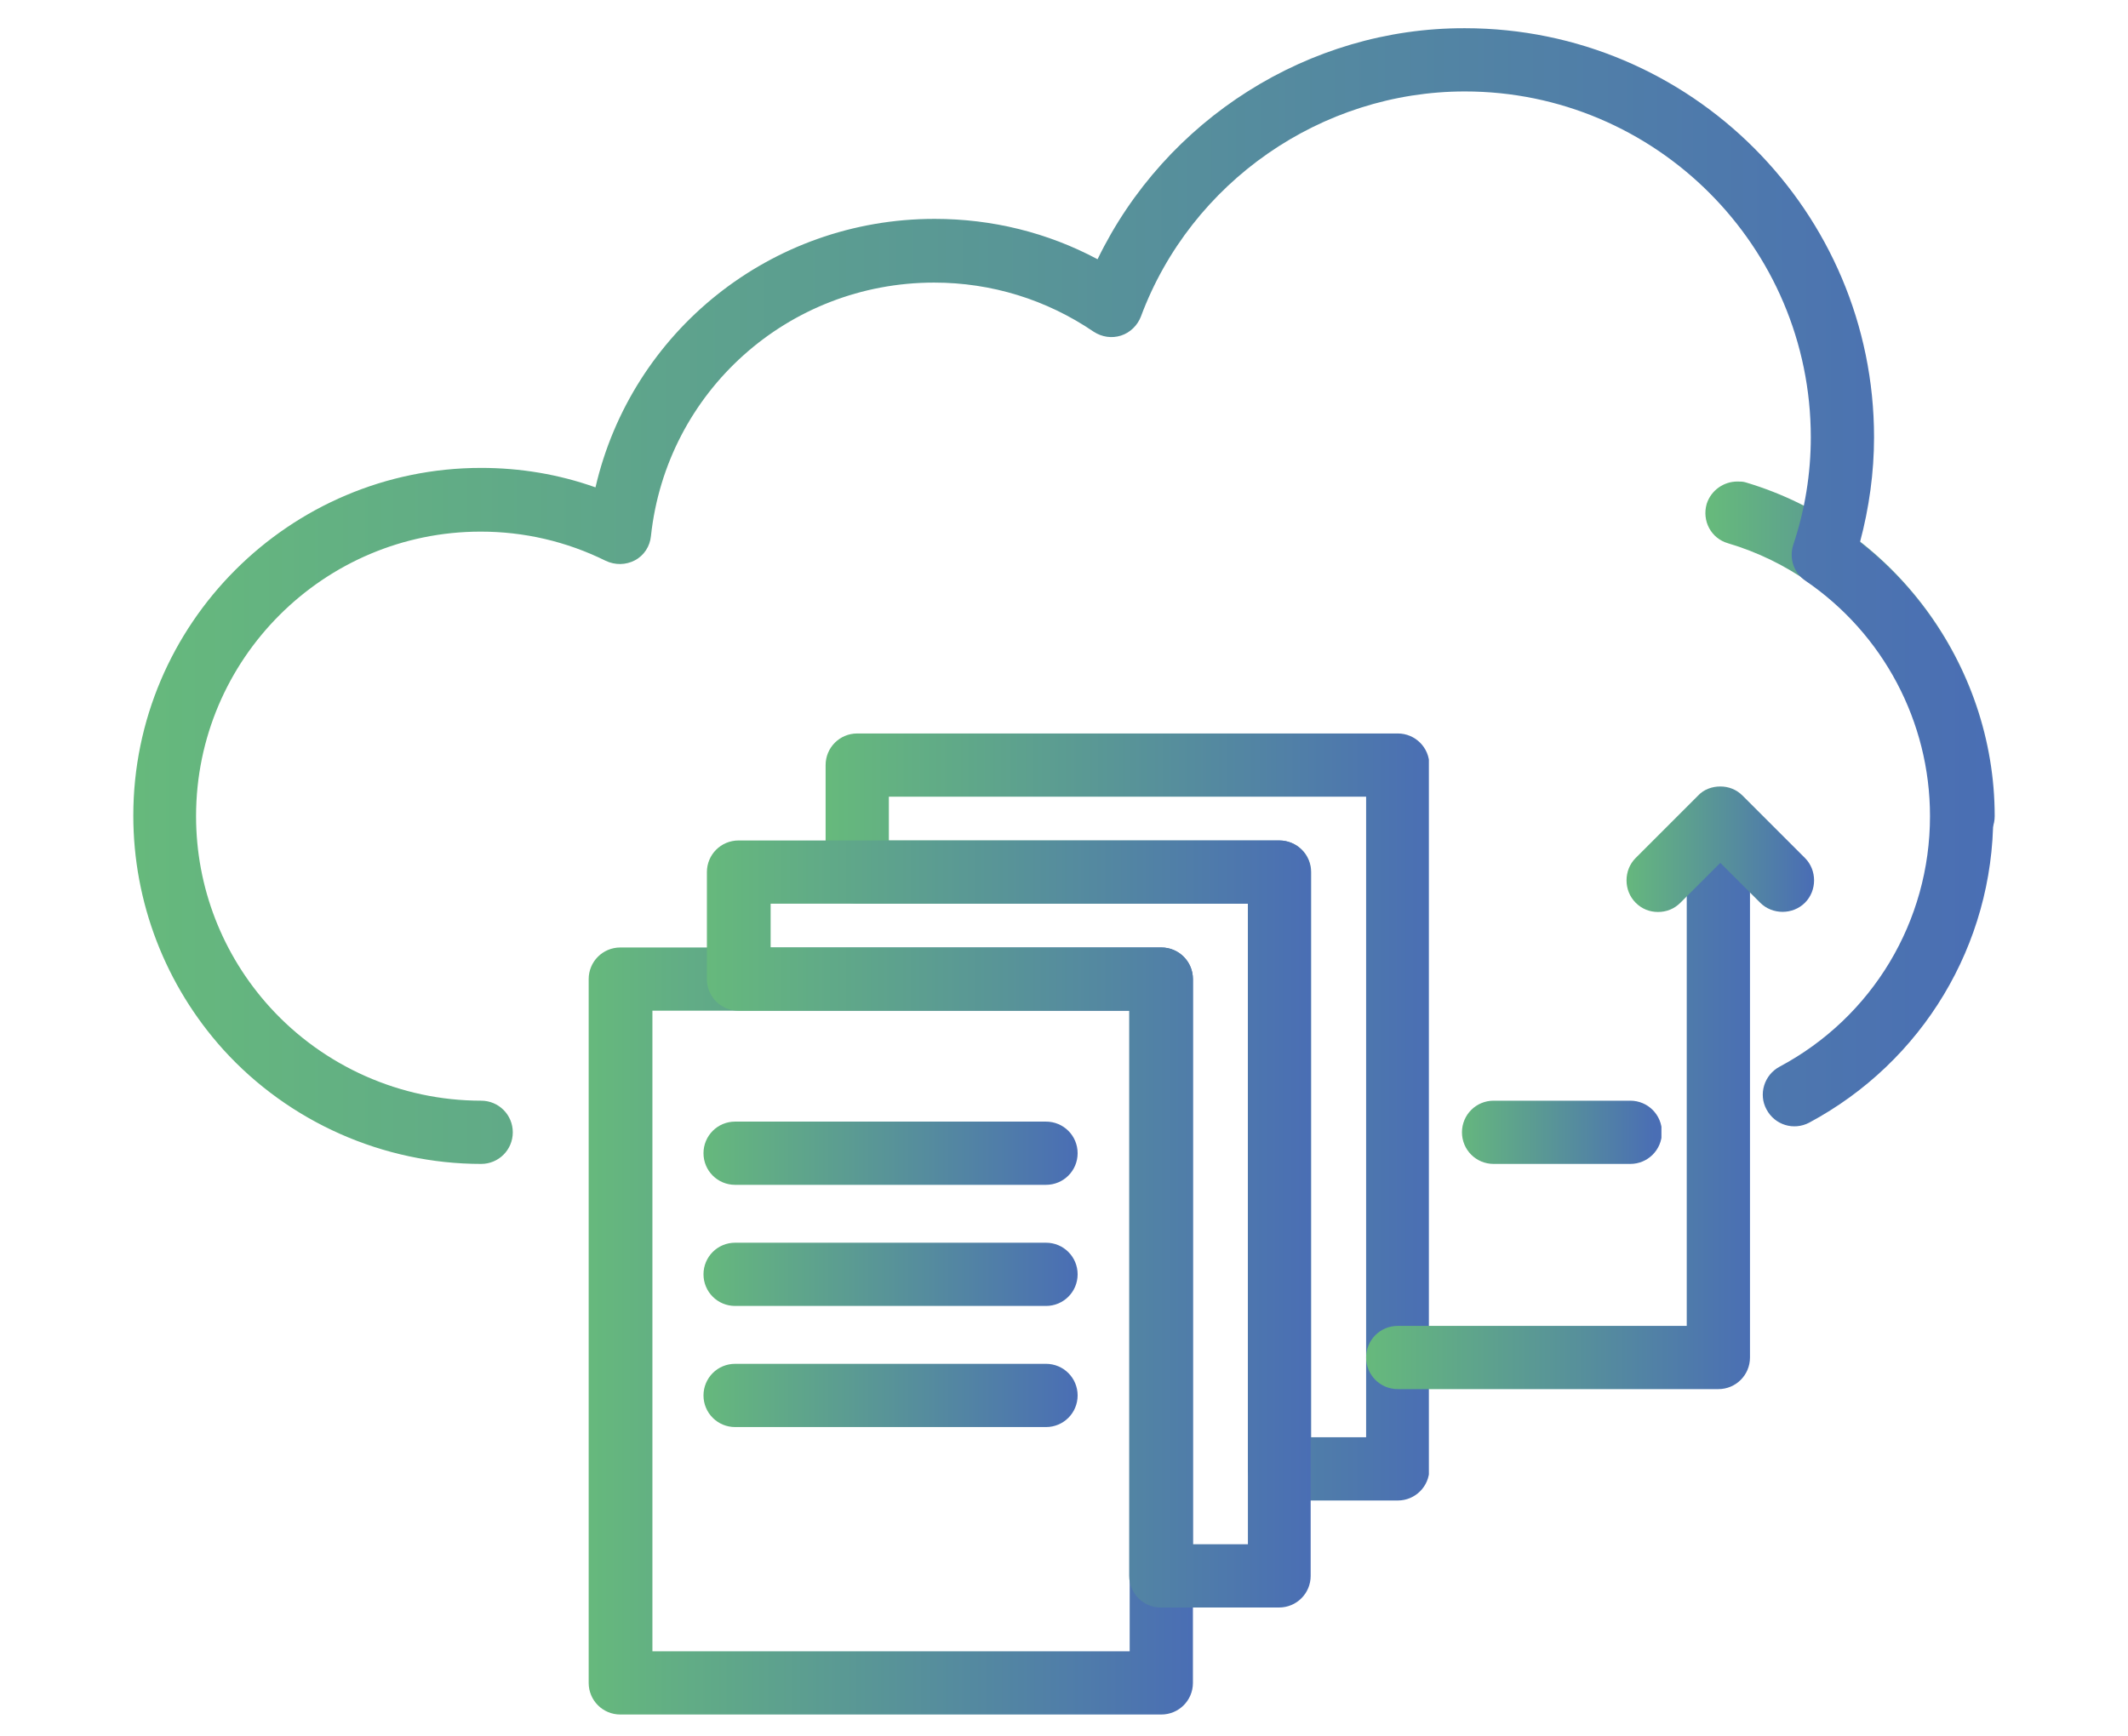
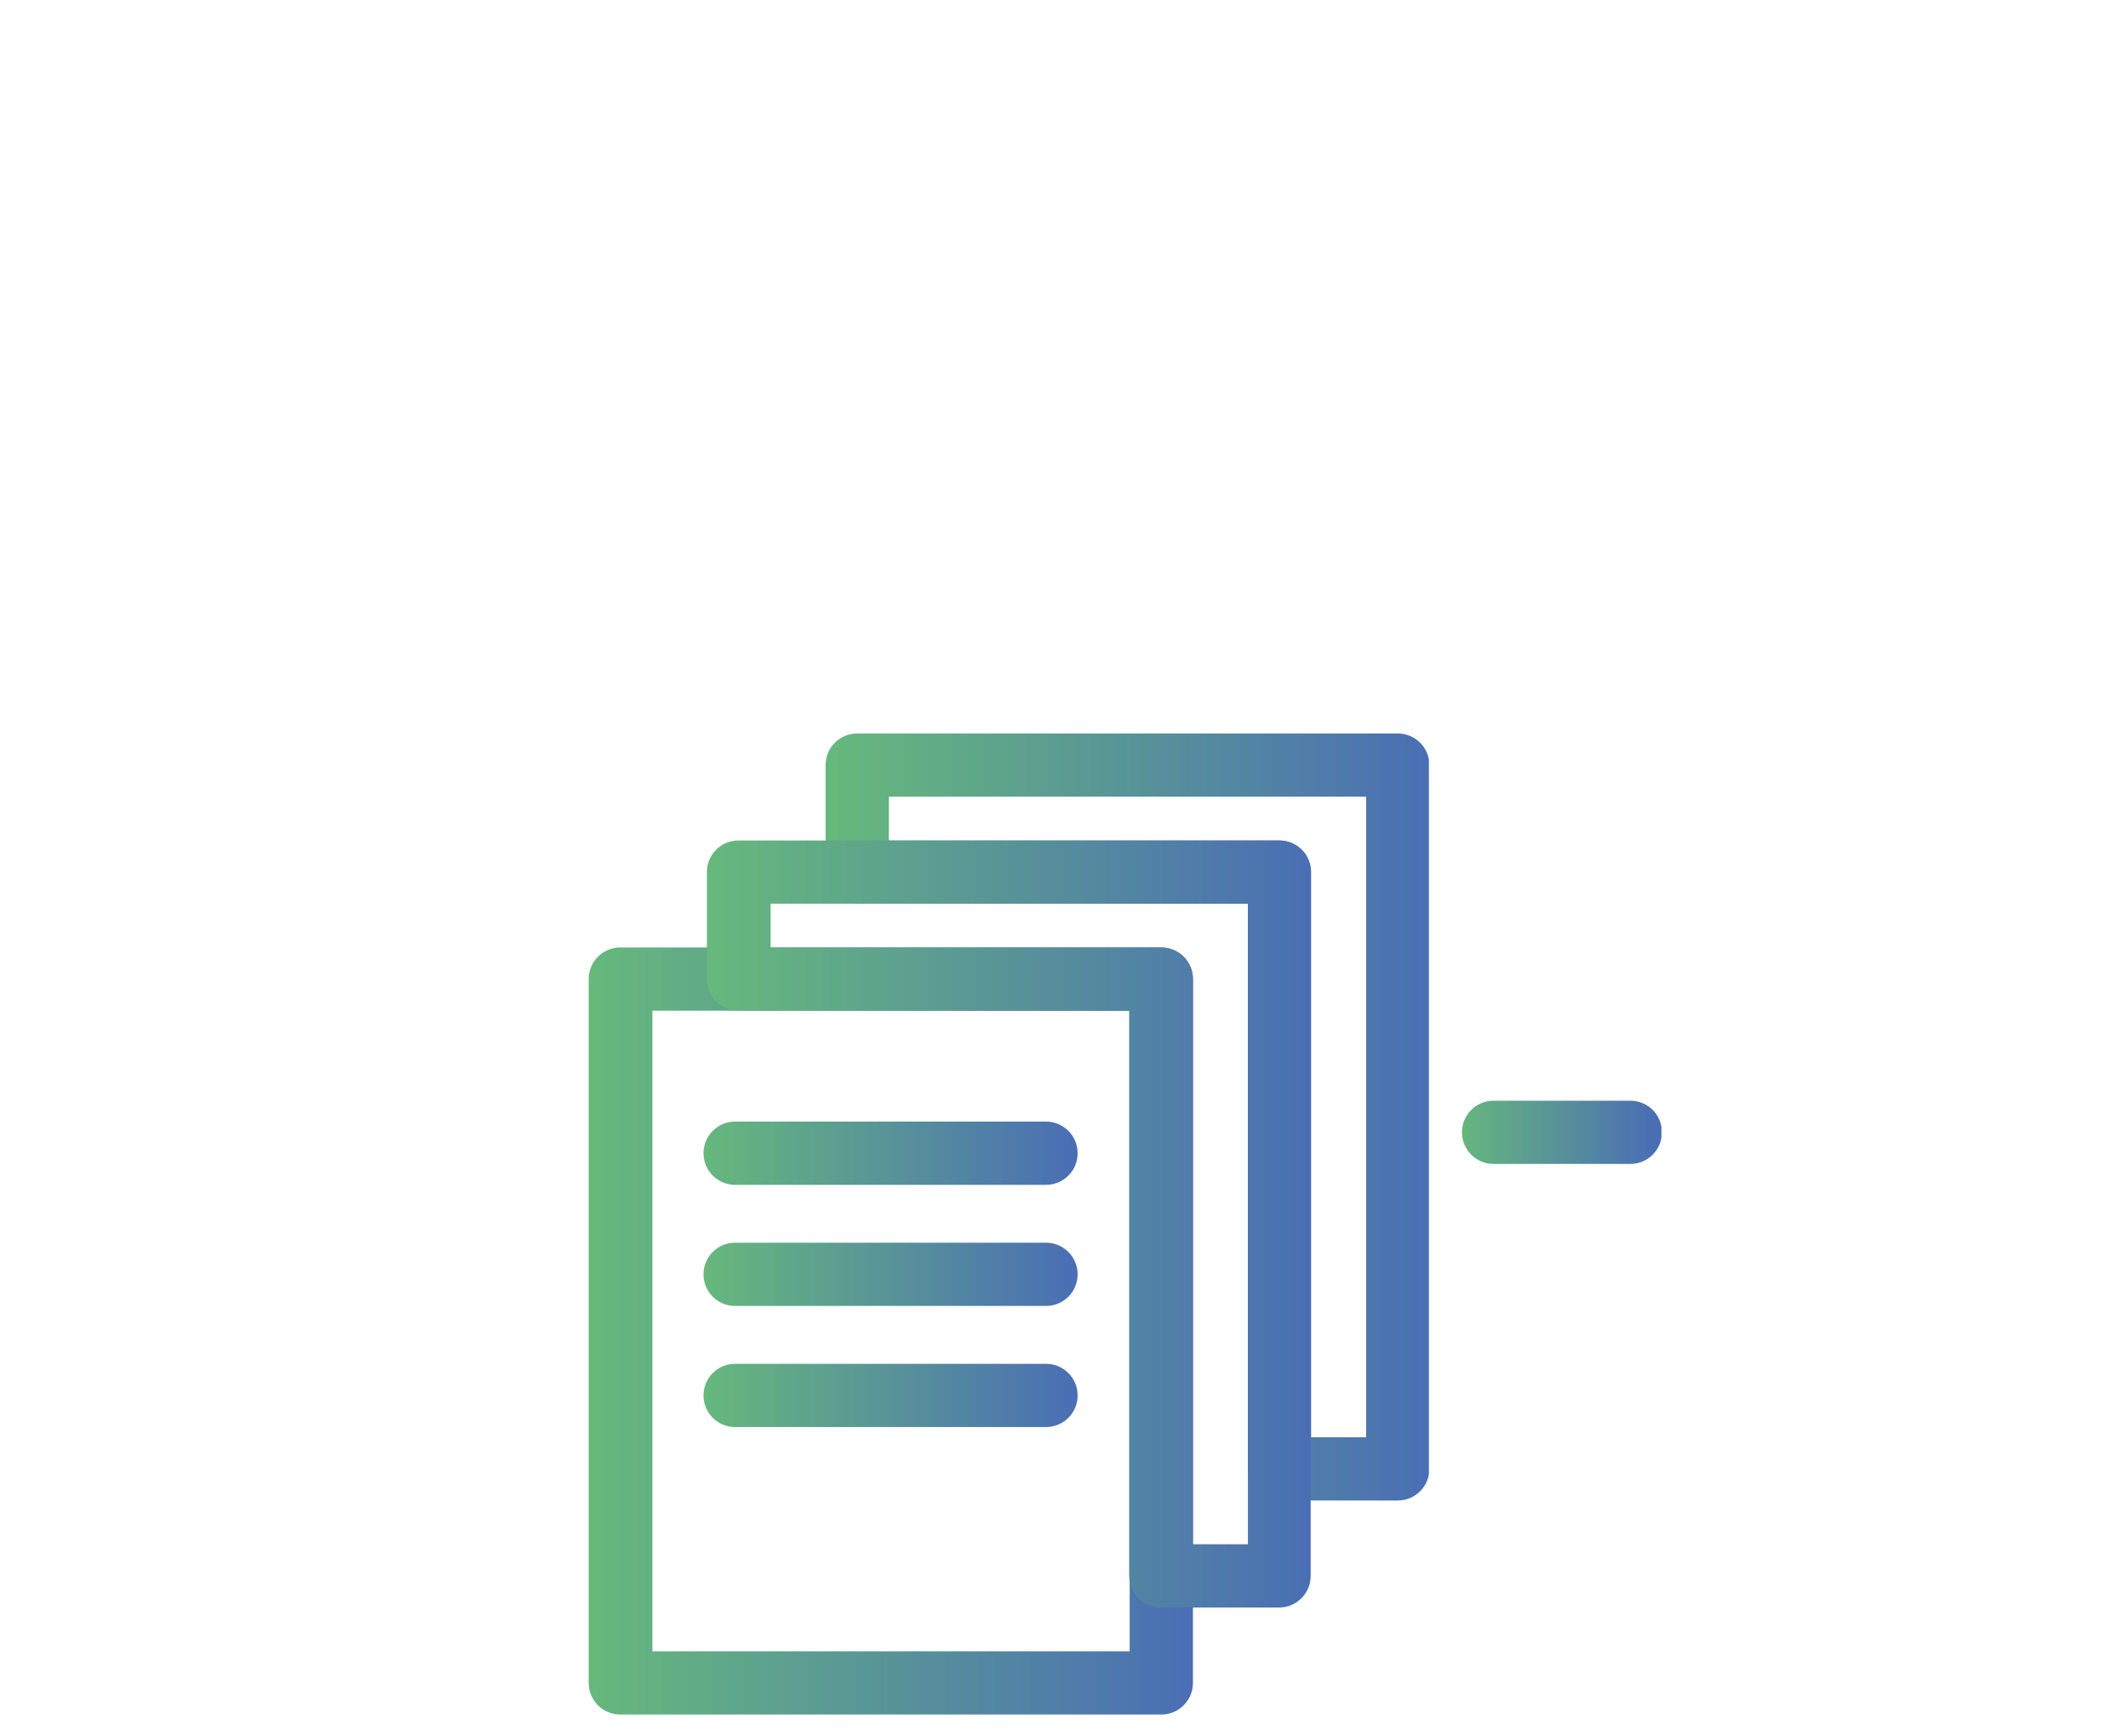
<svg xmlns="http://www.w3.org/2000/svg" xmlns:xlink="http://www.w3.org/1999/xlink" version="1.1" id="Layer_1" x="0px" y="0px" viewBox="0 0 43.74 35.7" style="enable-background:new 0 0 43.74 35.7;" xml:space="preserve">
  <style type="text/css">
	
		.st0{clip-path:url(#SVGID_00000054241676906372747300000015611290845728993957_);fill:url(#SVGID_00000013875840576727494320000009368098615601929617_);}
	
		.st1{clip-path:url(#SVGID_00000017496915130726705190000018211964526157128065_);fill:url(#SVGID_00000086657387360167436510000015898660340722129304_);}
	
		.st2{clip-path:url(#SVGID_00000009585089913966736600000001790146124904166017_);fill:url(#SVGID_00000147183727746639826010000003397776605214828422_);}
	
		.st3{clip-path:url(#SVGID_00000179613745156347464650000001506432066346434454_);fill:url(#SVGID_00000115490035225050826370000000854462355213366921_);}
	
		.st4{clip-path:url(#SVGID_00000131356674638498312150000005682076386047165593_);fill:url(#SVGID_00000007409275576096655390000012265974801947345807_);}
	
		.st5{clip-path:url(#SVGID_00000080929672189486043710000006813458982842513309_);fill:url(#SVGID_00000057143453086087801720000007013724737271188892_);}
	
		.st6{clip-path:url(#SVGID_00000127018381695132872380000008362483015847857825_);fill:url(#SVGID_00000023281557433544912780000018087607495857795719_);}
	
		.st7{clip-path:url(#SVGID_00000070822010884869731090000018170276548975969161_);fill:url(#SVGID_00000037676606545280289500000011859728990662427807_);}
	
		.st8{clip-path:url(#SVGID_00000134960568753665984270000007441076710126968510_);fill:url(#SVGID_00000141449336300214659930000004271593922731065218_);}
	
		.st9{clip-path:url(#SVGID_00000150797797566919297210000012045669468203834757_);fill:url(#SVGID_00000167365333921226438370000014456676360537242518_);}
	
		.st10{clip-path:url(#SVGID_00000105403512579573786120000010679848867082375299_);fill:url(#SVGID_00000044887788656293130140000013802755551938853517_);}
</style>
  <g>
    <g>
      <defs>
        <path id="SVGID_1_" d="M35.08,10.36c-0.1,0.35,0.09,0.71,0.44,0.81c2.46,0.73,4.18,3.04,4.18,5.61c0,0.36,0.29,0.65,0.65,0.65     S41,17.14,41,16.78c0-3.14-2.1-5.96-5.11-6.86C35.83,9.9,35.77,9.9,35.71,9.9C35.43,9.9,35.17,10.08,35.08,10.36" />
      </defs>
      <clipPath id="SVGID_00000060015920630937605540000005391413315410033030_">
        <use xlink:href="#SVGID_1_" style="overflow:visible;" />
      </clipPath>
      <linearGradient id="SVGID_00000054952022588277703870000009243928056033568158_" gradientUnits="userSpaceOnUse" x1="-297.109" y1="-427.44" x2="-296.109" y2="-427.44" gradientTransform="matrix(5.944 0 0 5.944 1801.221 2554.588)">
        <stop offset="0" style="stop-color:#66B97C" />
        <stop offset="1.118840e-07" style="stop-color:#66B97C" />
        <stop offset="1" style="stop-color:#4A6EB4" />
        <stop offset="1" style="stop-color:#4A6EB4" />
      </linearGradient>
-       <rect x="34.98" y="9.9" style="clip-path:url(#SVGID_00000060015920630937605540000005391413315410033030_);fill:url(#SVGID_00000054952022588277703870000009243928056033568158_);" width="6.02" height="7.54" />
    </g>
  </g>
  <g>
    <g>
      <defs>
        <path id="SVGID_00000162348805625671188870000002674662979314939520_" d="M22.56,5.33c-1.03-0.55-2.17-0.83-3.35-0.83     c-3.37,0-6.23,2.32-6.97,5.52c-0.76-0.27-1.55-0.4-2.35-0.4c-3.94,0-7.15,3.21-7.15,7.15c0,1.78,0.66,3.49,1.85,4.81     c1.35,1.49,3.29,2.35,5.3,2.35c0.36,0,0.65-0.29,0.65-0.65s-0.29-0.65-0.65-0.65c-1.65,0-3.23-0.7-4.34-1.92     c-0.98-1.08-1.52-2.47-1.52-3.93c0-3.23,2.63-5.85,5.85-5.85c0.89,0,1.76,0.2,2.57,0.6c0.19,0.09,0.41,0.09,0.6-0.01     c0.19-0.1,0.31-0.29,0.33-0.5c0.32-2.97,2.82-5.21,5.82-5.21c1.18,0,2.31,0.35,3.28,1.01c0.17,0.11,0.37,0.14,0.56,0.08     c0.19-0.06,0.34-0.21,0.41-0.39c1.03-2.77,3.71-4.63,6.66-4.63c3.92,0,7.11,3.19,7.11,7.11c0,0.75-0.12,1.49-0.36,2.21     c-0.09,0.28,0.01,0.58,0.25,0.74c1.6,1.09,2.56,2.9,2.56,4.84c0,2.16-1.18,4.13-3.09,5.15c-0.32,0.17-0.44,0.57-0.27,0.88     c0.17,0.32,0.56,0.44,0.88,0.27c2.33-1.25,3.78-3.66,3.78-6.3c0-2.21-1.02-4.28-2.74-5.63c0.19-0.71,0.29-1.44,0.29-2.16     c0-4.64-3.77-8.41-8.41-8.41C26.9,0.57,23.95,2.46,22.56,5.33" />
      </defs>
      <clipPath id="SVGID_00000101065034520563167540000015262896662903539127_">
        <use xlink:href="#SVGID_00000162348805625671188870000002674662979314939520_" style="overflow:visible;" />
      </clipPath>
      <linearGradient id="SVGID_00000106134562278781857860000001781719007948526243_" gradientUnits="userSpaceOnUse" x1="-312.067" y1="-393.168" x2="-311.067" y2="-393.168" gradientTransform="matrix(38.265 0 0 38.265 11943.952 15056.782)">
        <stop offset="0" style="stop-color:#66B97C" />
        <stop offset="1.118840e-07" style="stop-color:#66B97C" />
        <stop offset="1" style="stop-color:#4A6EB4" />
        <stop offset="1" style="stop-color:#4A6EB4" />
      </linearGradient>
-       <rect x="2.74" y="0.57" style="clip-path:url(#SVGID_00000101065034520563167540000015262896662903539127_);fill:url(#SVGID_00000106134562278781857860000001781719007948526243_);" width="38.26" height="23.36" />
    </g>
  </g>
  <g>
    <g>
      <defs>
        <path id="SVGID_00000183961286234074036040000010781938409429450920_" d="M30.7,22.63c-0.36,0-0.65,0.29-0.65,0.65     s0.29,0.65,0.65,0.65h2.81c0.36,0,0.65-0.29,0.65-0.65s-0.29-0.65-0.65-0.65H30.7z" />
      </defs>
      <clipPath id="SVGID_00000141453249778463229700000008726819796082608539_">
        <use xlink:href="#SVGID_00000183961286234074036040000010781938409429450920_" style="overflow:visible;" />
      </clipPath>
      <linearGradient id="SVGID_00000089555203729780122980000016377200068108864172_" gradientUnits="userSpaceOnUse" x1="-289.212" y1="-445.528" x2="-288.213" y2="-445.528" gradientTransform="matrix(4.112 0 0 4.112 1219.136 1855.069)">
        <stop offset="0" style="stop-color:#66B97C" />
        <stop offset="1.118840e-07" style="stop-color:#66B97C" />
        <stop offset="1" style="stop-color:#4A6EB4" />
        <stop offset="1" style="stop-color:#4A6EB4" />
      </linearGradient>
      <rect x="30.04" y="22.63" style="clip-path:url(#SVGID_00000141453249778463229700000008726819796082608539_);fill:url(#SVGID_00000089555203729780122980000016377200068108864172_);" width="4.11" height="1.3" />
    </g>
  </g>
  <g>
    <g>
      <defs>
        <path id="SVGID_00000069379292033742948440000008087162472162637487_" d="M13.41,20.78h9.81v13.17h-9.81V20.78z M12.75,19.48     c-0.36,0-0.65,0.29-0.65,0.65V34.6c0,0.36,0.29,0.65,0.65,0.65h11.12c0.36,0,0.65-0.29,0.65-0.65V20.13     c0-0.36-0.29-0.65-0.65-0.65H12.75z" />
      </defs>
      <clipPath id="SVGID_00000052101950110308741460000007758276770320232099_">
        <use xlink:href="#SVGID_00000069379292033742948440000008087162472162637487_" style="overflow:visible;" />
      </clipPath>
      <linearGradient id="SVGID_00000021806300393062330560000003344848455327496591_" gradientUnits="userSpaceOnUse" x1="-306.339" y1="-406.294" x2="-305.339" y2="-406.294" gradientTransform="matrix(12.415 0 0 12.415 3815.24 5071.421)">
        <stop offset="0" style="stop-color:#66B97C" />
        <stop offset="1.118840e-07" style="stop-color:#66B97C" />
        <stop offset="1" style="stop-color:#4A6EB4" />
        <stop offset="1" style="stop-color:#4A6EB4" />
      </linearGradient>
      <rect x="12.1" y="19.48" style="clip-path:url(#SVGID_00000052101950110308741460000007758276770320232099_);fill:url(#SVGID_00000021806300393062330560000003344848455327496591_);" width="12.42" height="15.77" />
    </g>
  </g>
  <g>
    <g>
      <defs>
        <path id="SVGID_00000003078853267481948900000007579328219083870389_" d="M18.27,16.38h9.81v13.17h-1.13V17.93     c0-0.36-0.29-0.65-0.65-0.65h-8.03V16.38z M17.62,15.08c-0.36,0-0.65,0.29-0.65,0.65v2.2c0,0.36,0.29,0.65,0.65,0.65h8.03V30.2     c0,0.36,0.29,0.65,0.65,0.65h2.43c0.36,0,0.65-0.29,0.65-0.65V15.73c0-0.36-0.29-0.65-0.65-0.65H17.62z" />
      </defs>
      <clipPath id="SVGID_00000137851587927803013600000004488331552108456875_">
        <use xlink:href="#SVGID_00000003078853267481948900000007579328219083870389_" style="overflow:visible;" />
      </clipPath>
      <linearGradient id="SVGID_00000151523523072829081770000011188822736456962216_" gradientUnits="userSpaceOnUse" x1="-306.339" y1="-406.295" x2="-305.339" y2="-406.295" gradientTransform="matrix(12.415 0 0 12.415 3820.205 5067.152)">
        <stop offset="0" style="stop-color:#66B97C" />
        <stop offset="1.118840e-07" style="stop-color:#66B97C" />
        <stop offset="1" style="stop-color:#4A6EB4" />
        <stop offset="1" style="stop-color:#4A6EB4" />
      </linearGradient>
      <rect x="16.96" y="15.08" style="clip-path:url(#SVGID_00000137851587927803013600000004488331552108456875_);fill:url(#SVGID_00000151523523072829081770000011188822736456962216_);" width="12.41" height="15.77" />
    </g>
  </g>
  <g>
    <g>
      <defs>
        <path id="SVGID_00000026869655799282453500000012664221104028486309_" d="M15.84,18.58h9.81v13.17h-1.13V20.13     c0-0.36-0.29-0.65-0.65-0.65h-8.03C15.84,19.48,15.84,18.58,15.84,18.58z M15.18,17.28c-0.36,0-0.65,0.29-0.65,0.65v2.2     c0,0.36,0.29,0.65,0.65,0.65h8.03V32.4c0,0.36,0.29,0.65,0.65,0.65h2.43c0.36,0,0.65-0.29,0.65-0.65V17.93     c0-0.36-0.29-0.65-0.65-0.65H15.18z" />
      </defs>
      <clipPath id="SVGID_00000019668277183572396820000002171711627303123587_">
        <use xlink:href="#SVGID_00000026869655799282453500000012664221104028486309_" style="overflow:visible;" />
      </clipPath>
      <linearGradient id="SVGID_00000012444022317015870270000005085317092300392585_" gradientUnits="userSpaceOnUse" x1="-306.339" y1="-406.293" x2="-305.339" y2="-406.293" gradientTransform="matrix(12.415 0 0 12.415 3817.693 5069.246)">
        <stop offset="0" style="stop-color:#66B97C" />
        <stop offset="1.118840e-07" style="stop-color:#66B97C" />
        <stop offset="1" style="stop-color:#4A6EB4" />
        <stop offset="1" style="stop-color:#4A6EB4" />
      </linearGradient>
      <rect x="14.53" y="17.28" style="clip-path:url(#SVGID_00000019668277183572396820000002171711627303123587_);fill:url(#SVGID_00000012444022317015870270000005085317092300392585_);" width="12.41" height="15.77" />
    </g>
  </g>
  <g>
    <g>
      <defs>
-         <path id="SVGID_00000013173020227270180410000005284030384811236777_" d="M15.11,23.06c-0.36,0-0.65,0.29-0.65,0.65     c0,0.36,0.29,0.65,0.65,0.65h6.39c0.36,0,0.65-0.29,0.65-0.65c0-0.36-0.29-0.65-0.65-0.65H15.11z" />
+         <path id="SVGID_00000013173020227270180410000005284030384811236777_" d="M15.11,23.06c-0.36,0-0.65,0.29-0.65,0.65     c0,0.36,0.29,0.65,0.65,0.65h6.39c0.36,0,0.65-0.29,0.65-0.65c0-0.36-0.29-0.65-0.65-0.65H15.11" />
      </defs>
      <clipPath id="SVGID_00000106838207652655281110000006557191284526752386_">
        <use xlink:href="#SVGID_00000013173020227270180410000005284030384811236777_" style="overflow:visible;" />
      </clipPath>
      <linearGradient id="SVGID_00000168832737867014013820000017288421383187489701_" gradientUnits="userSpaceOnUse" x1="-301.142" y1="-418.202" x2="-300.142" y2="-418.202" gradientTransform="matrix(7.698 0 0 7.698 2332.605 3242.943)">
        <stop offset="0" style="stop-color:#66B97C" />
        <stop offset="1.118840e-07" style="stop-color:#66B97C" />
        <stop offset="1" style="stop-color:#4A6EB4" />
        <stop offset="1" style="stop-color:#4A6EB4" />
      </linearGradient>
      <rect x="14.46" y="23.06" style="clip-path:url(#SVGID_00000106838207652655281110000006557191284526752386_);fill:url(#SVGID_00000168832737867014013820000017288421383187489701_);" width="7.7" height="1.3" />
    </g>
  </g>
  <g>
    <g>
      <defs>
        <path id="SVGID_00000015320614268547424650000011115917728207588511_" d="M15.11,25.55c-0.36,0-0.65,0.29-0.65,0.65     c0,0.36,0.29,0.65,0.65,0.65h6.39c0.36,0,0.65-0.29,0.65-0.65c0-0.36-0.29-0.65-0.65-0.65H15.11z" />
      </defs>
      <clipPath id="SVGID_00000176018139762968920280000005627695801022595226_">
        <use xlink:href="#SVGID_00000015320614268547424650000011115917728207588511_" style="overflow:visible;" />
      </clipPath>
      <linearGradient id="SVGID_00000165212761235710536080000003793035957280691358_" gradientUnits="userSpaceOnUse" x1="-301.142" y1="-418.202" x2="-300.142" y2="-418.202" gradientTransform="matrix(7.698 0 0 7.698 2332.605 3245.431)">
        <stop offset="0" style="stop-color:#66B97C" />
        <stop offset="1.118840e-07" style="stop-color:#66B97C" />
        <stop offset="1" style="stop-color:#4A6EB4" />
        <stop offset="1" style="stop-color:#4A6EB4" />
      </linearGradient>
      <rect x="14.46" y="25.55" style="clip-path:url(#SVGID_00000176018139762968920280000005627695801022595226_);fill:url(#SVGID_00000165212761235710536080000003793035957280691358_);" width="7.7" height="1.3" />
    </g>
  </g>
  <g>
    <g>
      <defs>
        <path id="SVGID_00000152248134643175228310000014535455666514929067_" d="M15.11,28.04c-0.36,0-0.65,0.29-0.65,0.65     s0.29,0.65,0.65,0.65h6.39c0.36,0,0.65-0.29,0.65-0.65s-0.29-0.65-0.65-0.65H15.11z" />
      </defs>
      <clipPath id="SVGID_00000062911690500836852410000011425738813275069603_">
        <use xlink:href="#SVGID_00000152248134643175228310000014535455666514929067_" style="overflow:visible;" />
      </clipPath>
      <linearGradient id="SVGID_00000001633018791257907510000000698328300845591980_" gradientUnits="userSpaceOnUse" x1="-301.142" y1="-418.201" x2="-300.142" y2="-418.201" gradientTransform="matrix(7.698 0 0 7.698 2332.605 3247.92)">
        <stop offset="0" style="stop-color:#66B97C" />
        <stop offset="1.118840e-07" style="stop-color:#66B97C" />
        <stop offset="1" style="stop-color:#4A6EB4" />
        <stop offset="1" style="stop-color:#4A6EB4" />
      </linearGradient>
      <rect x="14.46" y="28.04" style="clip-path:url(#SVGID_00000062911690500836852410000011425738813275069603_);fill:url(#SVGID_00000001633018791257907510000000698328300845591980_);" width="7.7" height="1.3" />
    </g>
  </g>
  <g>
    <g>
      <defs>
-         <path id="SVGID_00000180325808083695760170000006755996017472525451_" d="M34.67,17.1v10.16h-5.94c-0.36,0-0.65,0.29-0.65,0.65     s0.29,0.65,0.65,0.65h6.59c0.36,0,0.65-0.29,0.65-0.65V17.1c0-0.36-0.29-0.65-0.65-0.65S34.67,16.74,34.67,17.1" />
-       </defs>
+         </defs>
      <clipPath id="SVGID_00000100354172309173193850000015227203055718078643_">
        <use xlink:href="#SVGID_00000180325808083695760170000006755996017472525451_" style="overflow:visible;" />
      </clipPath>
      <linearGradient id="SVGID_00000155831442249280589140000001060280535000279445_" gradientUnits="userSpaceOnUse" x1="-301.481" y1="-417.425" x2="-300.481" y2="-417.425" gradientTransform="matrix(7.893 0 0 7.893 2407.697 3317.278)">
        <stop offset="0" style="stop-color:#66B97C" />
        <stop offset="1.118840e-07" style="stop-color:#66B97C" />
        <stop offset="1" style="stop-color:#4A6EB4" />
        <stop offset="1" style="stop-color:#4A6EB4" />
      </linearGradient>
-       <rect x="28.08" y="16.45" style="clip-path:url(#SVGID_00000100354172309173193850000015227203055718078643_);fill:url(#SVGID_00000155831442249280589140000001060280535000279445_);" width="7.89" height="12.11" />
-     </g>
-   </g>
-   <g>
-     <g>
-       <defs>
-         <path id="SVGID_00000055705755996135411570000016918345209593010598_" d="M34.9,16.36l-1.28,1.28c-0.25,0.25-0.25,0.67,0,0.92     c0.13,0.13,0.29,0.19,0.46,0.19s0.33-0.06,0.46-0.19l0.82-0.82l0.82,0.82c0.25,0.25,0.67,0.25,0.92,0s0.25-0.67,0-0.92     l-1.28-1.28c-0.13-0.13-0.29-0.19-0.46-0.19C35.19,16.17,35.02,16.23,34.9,16.36" />
-       </defs>
+     </g>
+   </g>
+   <g>
+     <g>
+       <defs>
+         </defs>
      <clipPath id="SVGID_00000060750244376168067370000010173969623169965468_">
        <use xlink:href="#SVGID_00000055705755996135411570000016918345209593010598_" style="overflow:visible;" />
      </clipPath>
      <linearGradient id="SVGID_00000012440902744287028240000015765986621120338827_" gradientUnits="userSpaceOnUse" x1="-287.571" y1="-449.285" x2="-286.571" y2="-449.285" gradientTransform="matrix(3.864 0 0 3.864 1144.513 1753.396)">
        <stop offset="0" style="stop-color:#66B97C" />
        <stop offset="1.118840e-07" style="stop-color:#66B97C" />
        <stop offset="1" style="stop-color:#4A6EB4" />
        <stop offset="1" style="stop-color:#4A6EB4" />
      </linearGradient>
      <rect x="33.36" y="16.17" style="clip-path:url(#SVGID_00000060750244376168067370000010173969623169965468_);fill:url(#SVGID_00000012440902744287028240000015765986621120338827_);" width="3.99" height="2.65" />
    </g>
  </g>
</svg>